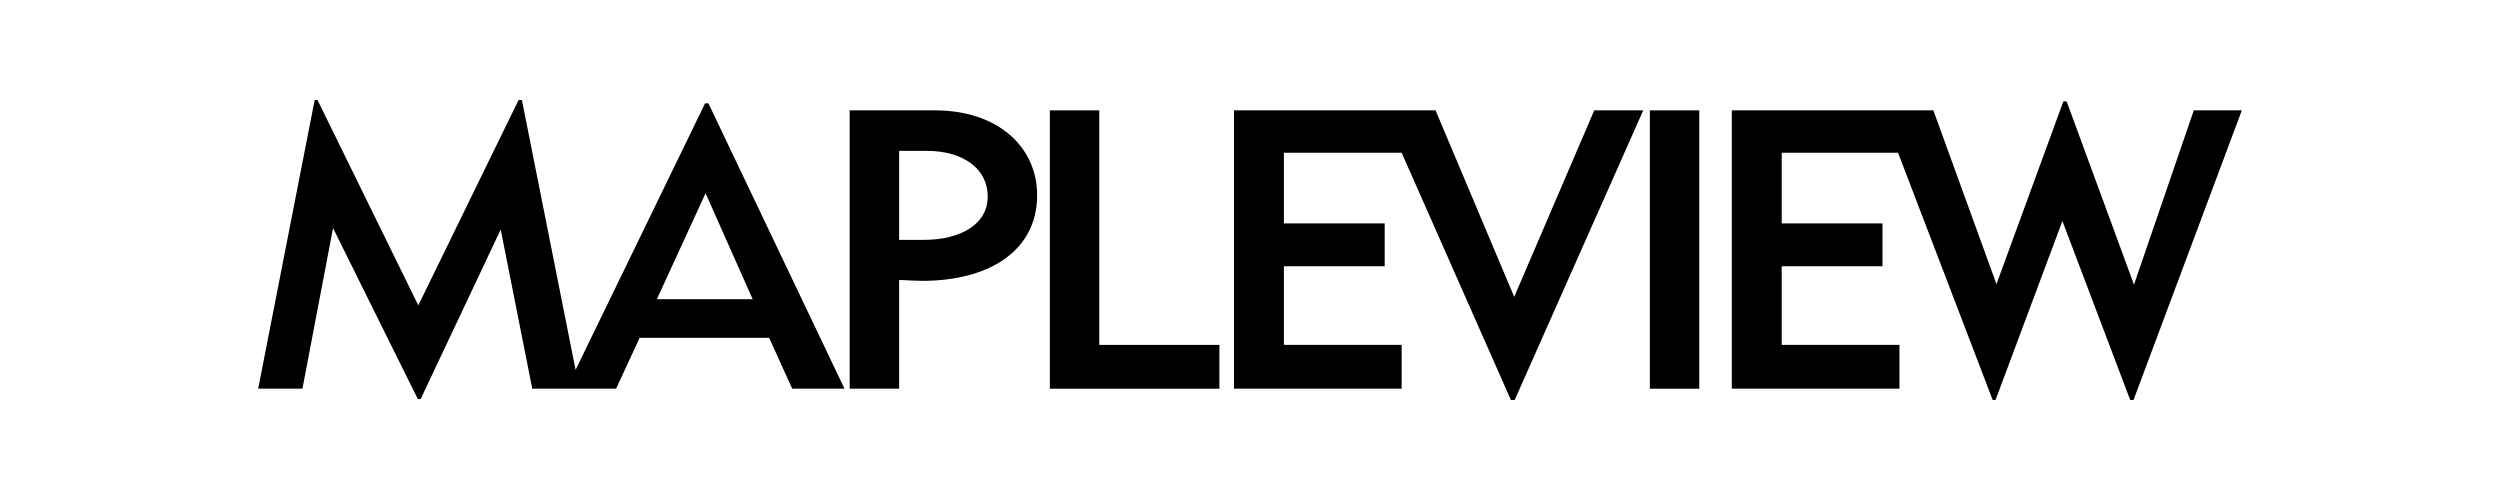
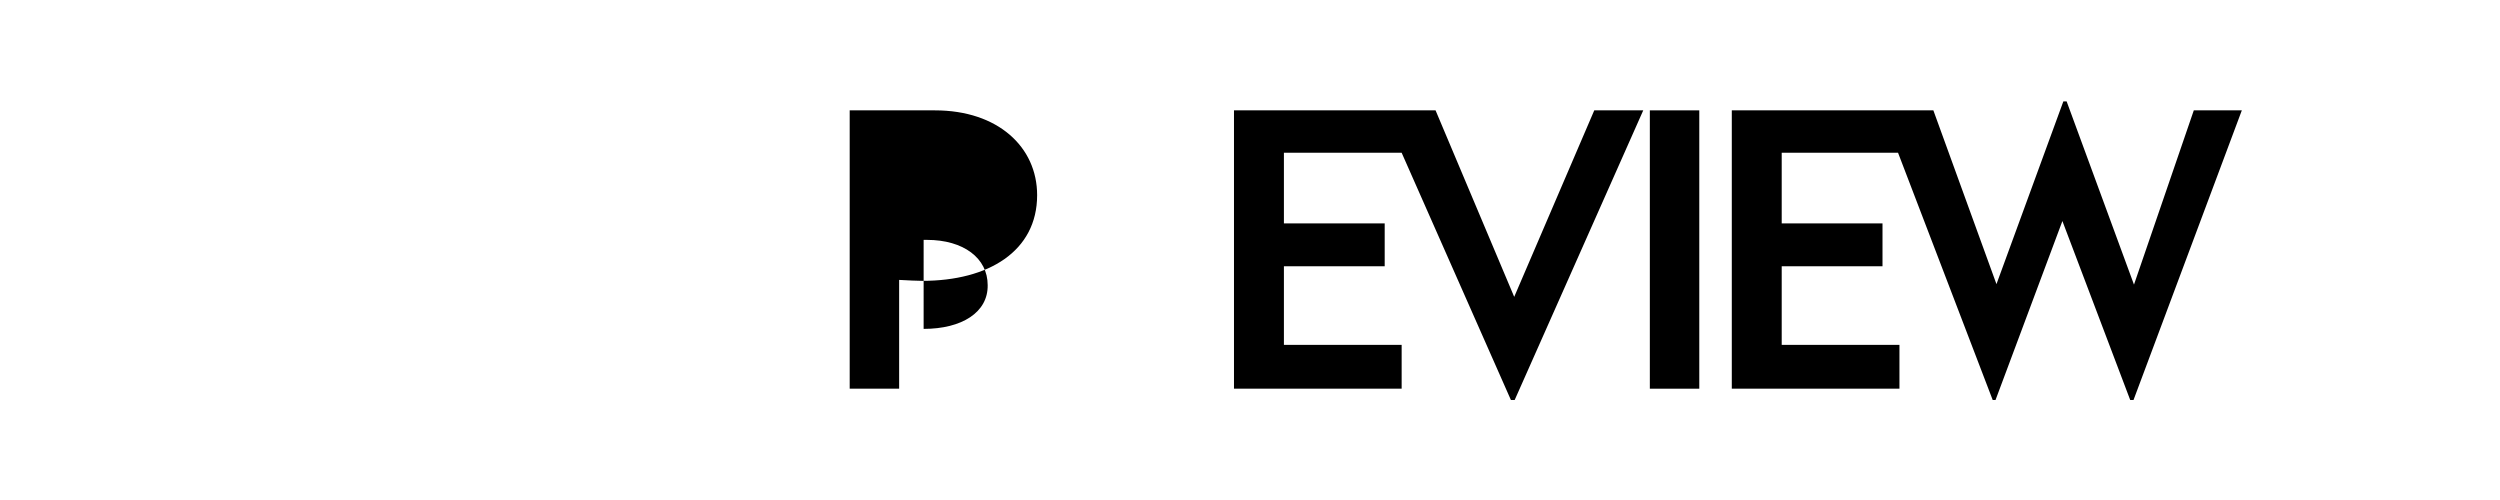
<svg xmlns="http://www.w3.org/2000/svg" id="MAPLEVIEW" viewBox="0 0 300 60">
  <title>MAPLEVIEW_300x60_V2</title>
  <g id="MAPLEVIEW_v2" data-name="MAPLEVIEW v2">
-     <path d="M84.612,12.396,69.071,44.383,62.628,12h-.396L50.195,36.641,38.1,12h-.339L30.98,46.644H36.292l3.673-19.272L50.138,47.887h.339L60.085,27.542l3.787,19.102H73.931L76.757,40.54h15.542l2.769,6.104h6.273L85.008,12.396ZM78.848,35.849,84.669,23.19l5.651,12.716H78.848Z" />
-     <path d="M112.192,13.243h-10.229V46.644h5.934V33.589c1.243.057,2.035.113,2.769.113,7.969,0,13.79-3.56,13.79-10.286,0-5.765-4.691-10.173-12.264-10.173m-1.356,15.542h-2.939V18.104h3.334c4.408,0,7.29,2.204,7.29,5.425.057,3.278-3.108,5.256-7.686,5.256" />
-     <polygon points="131.915 13.243 125.981 13.243 125.981 46.644 146.327 46.644 146.327 41.388 131.915 41.388 131.915 13.243" />
+     <path d="M112.192,13.243h-10.229V46.644h5.934V33.589c1.243.057,2.035.113,2.769.113,7.969,0,13.79-3.56,13.79-10.286,0-5.765-4.691-10.173-12.264-10.173m-1.356,15.542h-2.939h3.334c4.408,0,7.29,2.204,7.29,5.425.057,3.278-3.108,5.256-7.686,5.256" />
    <polygon points="181.705 35.623 172.267 13.243 148.078 13.243 148.078 46.644 168.198 46.644 168.198 41.388 154.069 41.388 154.069 31.95 166.163 31.95 166.163 26.807 154.069 26.807 154.069 18.33 168.198 18.33 181.309 48 181.761 48 197.19 13.243 191.312 13.243 181.705 35.623" />
    <rect x="197.981" y="13.243" width="5.934" height="33.4" />
    <polygon points="263.256 13.243 256.078 34.154 247.997 12.17 247.601 12.17 239.576 34.097 232.003 13.243 207.815 13.243 207.815 46.644 227.934 46.644 227.934 41.388 213.805 41.388 213.805 31.95 225.9 31.95 225.9 26.807 213.805 26.807 213.805 18.33 227.765 18.33 239.124 48 239.463 48 247.488 26.524 255.626 48 256.022 48 269.02 13.243 263.256 13.243" />
  </g>
</svg>